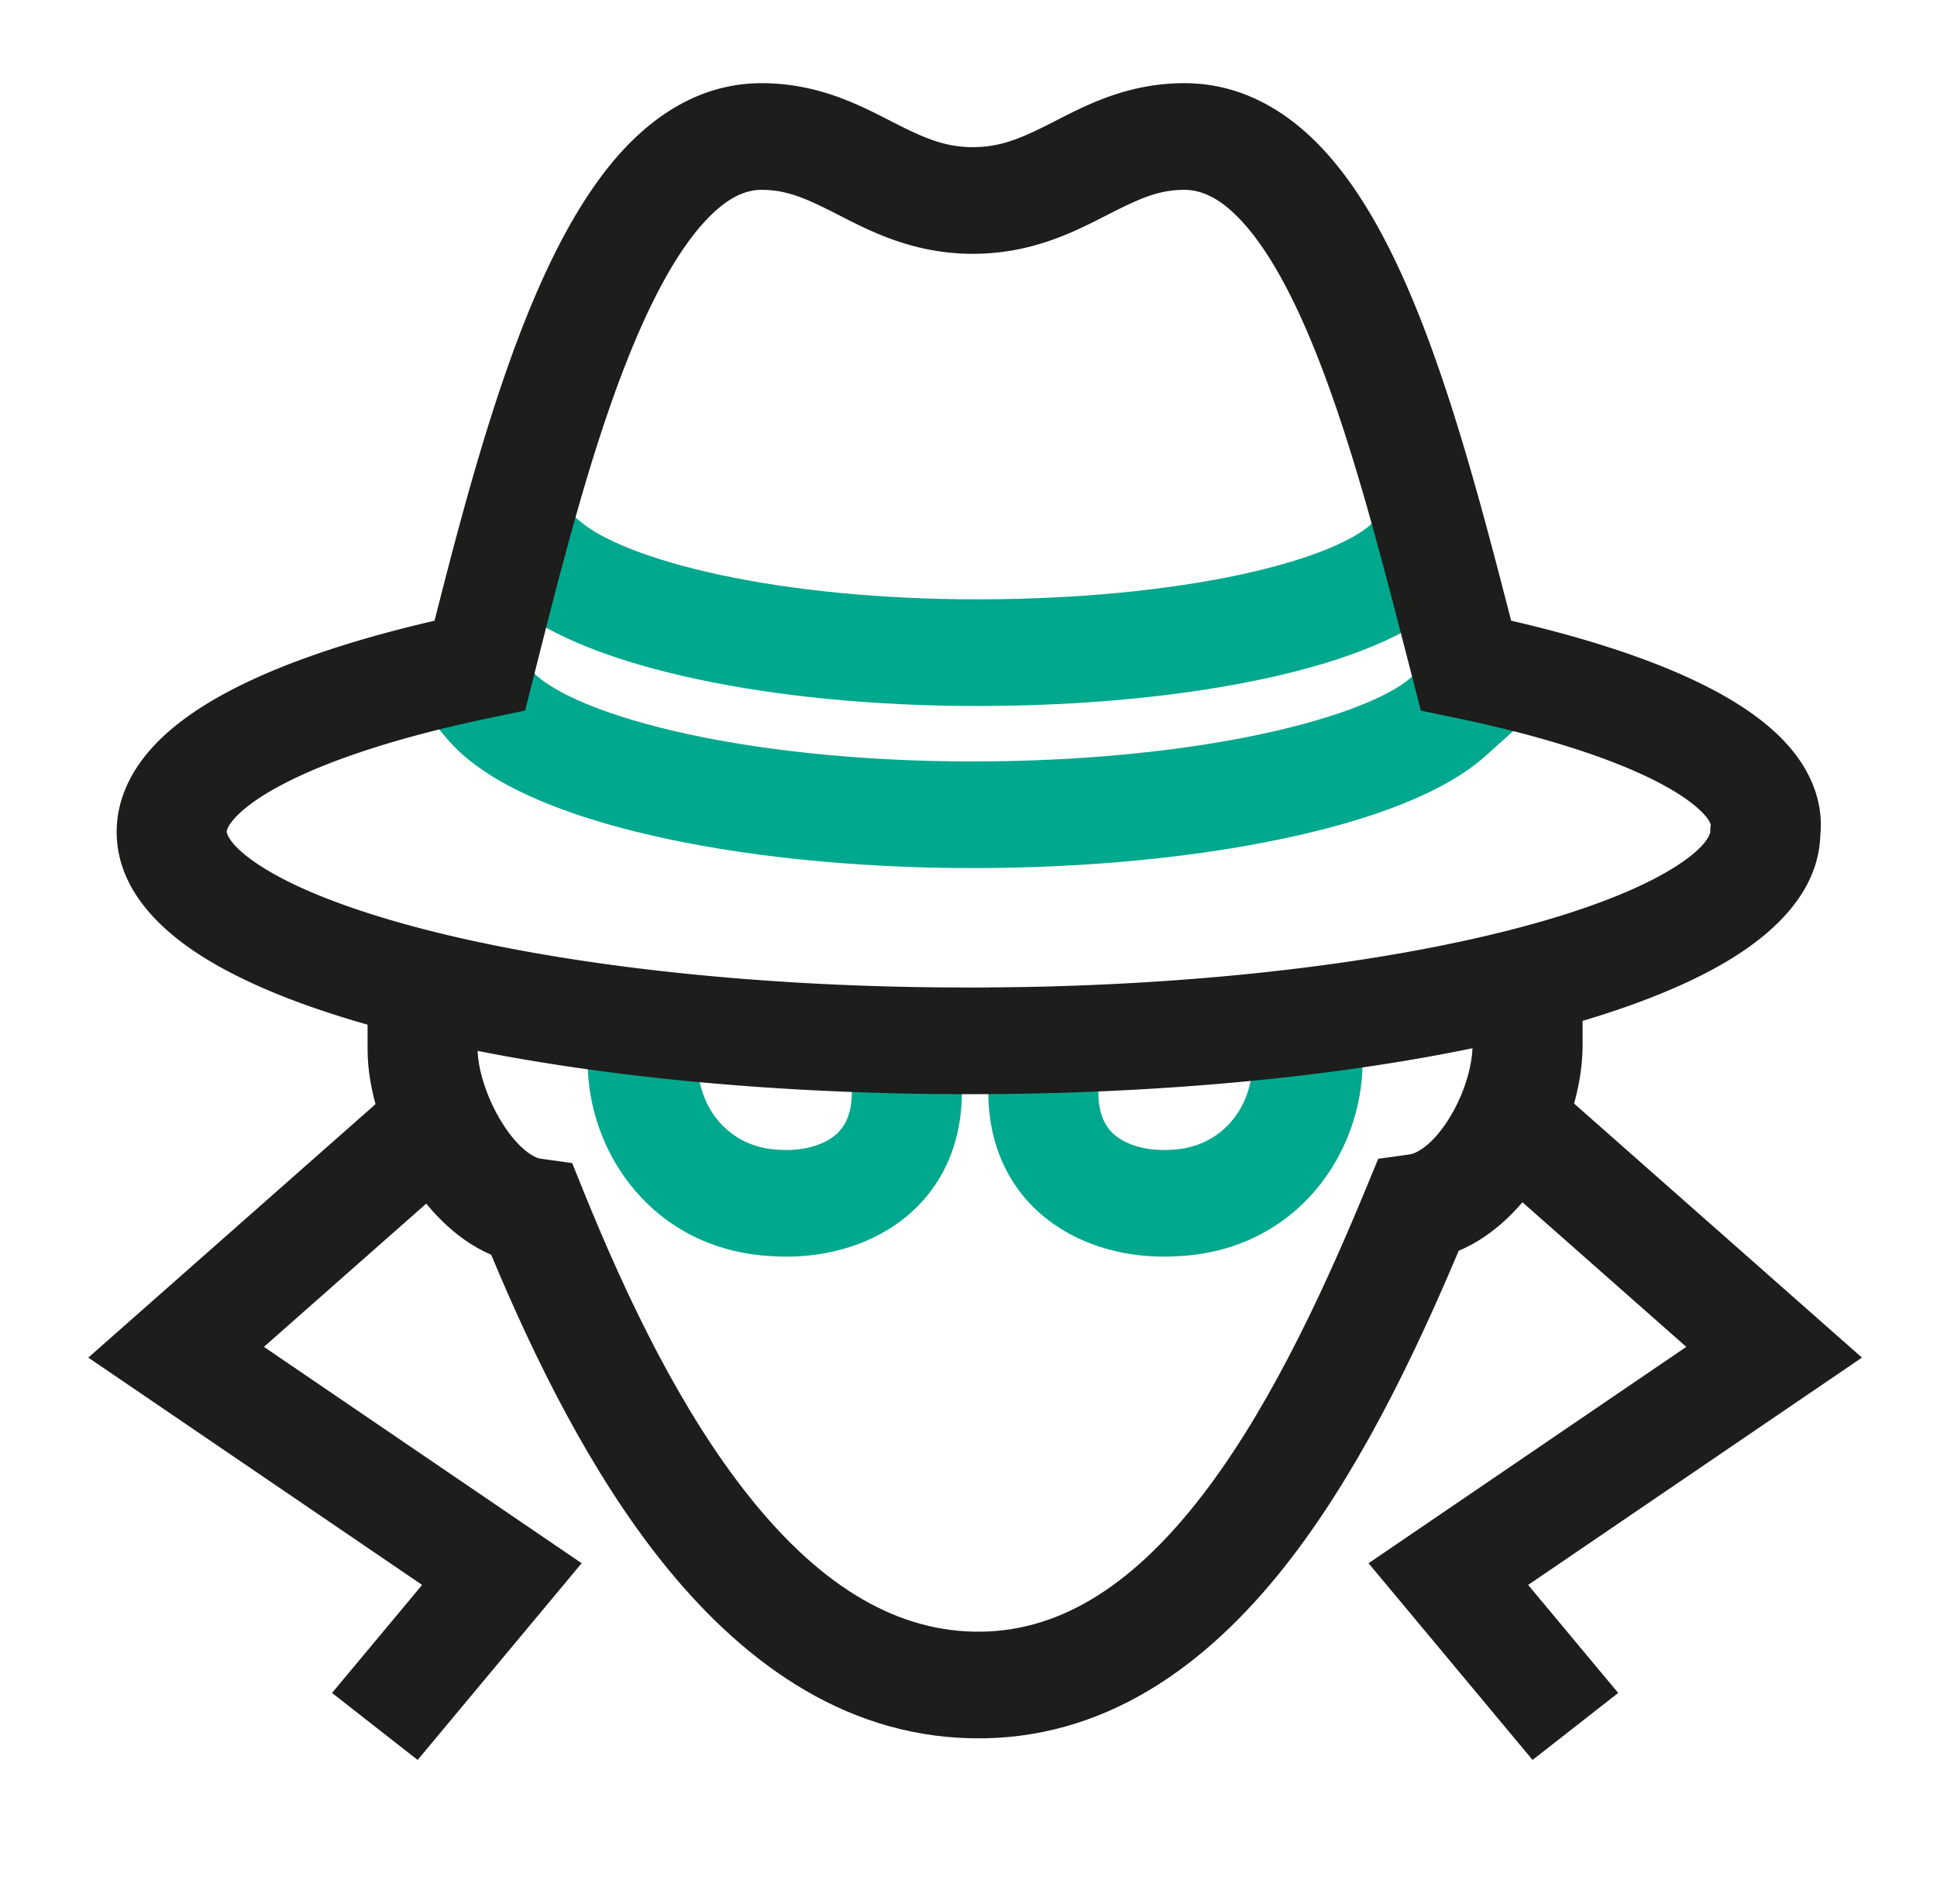
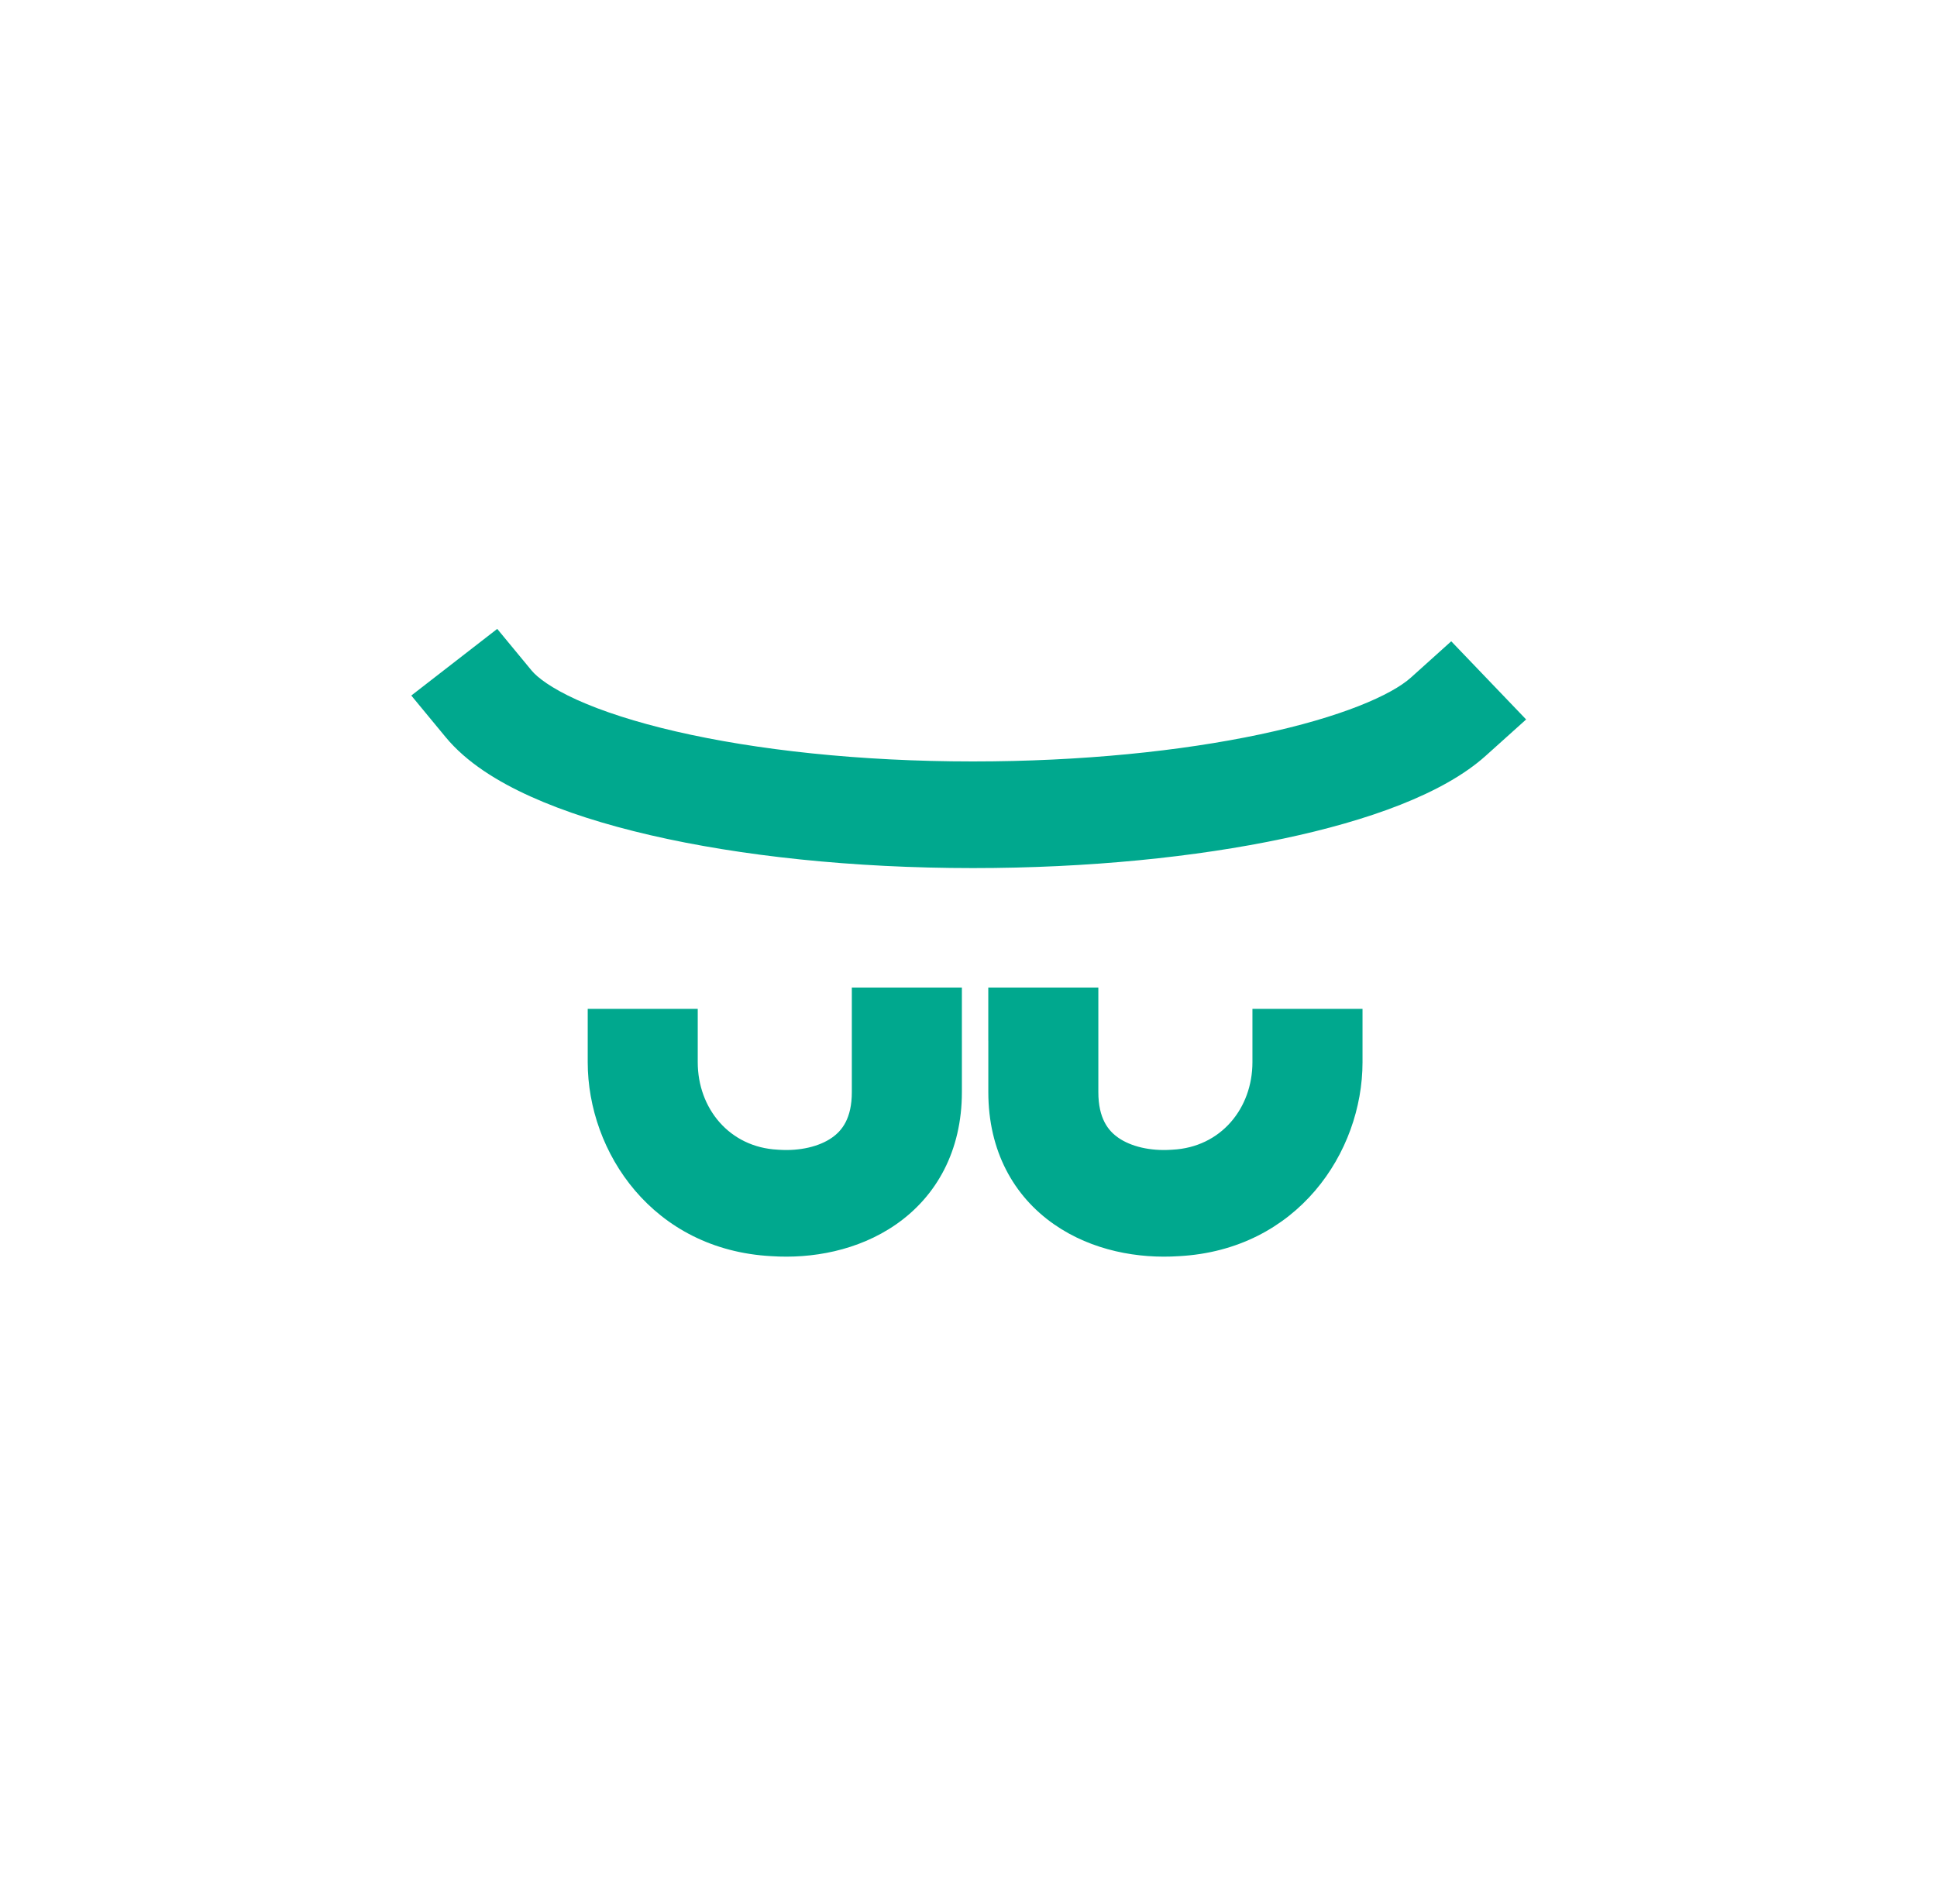
<svg xmlns="http://www.w3.org/2000/svg" width="60" height="59" fill="none">
  <path fill-rule="evenodd" clip-rule="evenodd" d="M34.022 30.597v1.652h-3.409v-1.652h3.41zm2.492 8.323c-1.243.083-2.681-.164-3.86-.984-1.256-.873-2.04-2.278-2.04-4.101v-1.586h3.408v1.586c0 .82.307 1.2.619 1.416.384.268.984.418 1.646.372h.016l.016-.002c1.497-.076 2.476-1.28 2.476-2.711v-1.652h3.41v1.652c0 2.794-2.016 5.814-5.69 6.01zM29.795 30.597v1.652h-3.409v-1.652h3.409zm-5.9 8.323c-3.676-.196-5.69-3.217-5.69-6.01v-1.652h3.408v1.652c0 1.431.98 2.635 2.476 2.711l.016.001.016.001c.662.046 1.262-.104 1.646-.372.313-.217.619-.596.619-1.416v-1.586h3.409v1.586c0 1.823-.785 3.228-2.04 4.101-1.18.82-2.618 1.067-3.86.984zM15.402 19.485l1.065 1.29c.174.21.595.541 1.407.909.785.354 1.816.69 3.061.978 2.49.576 5.695.93 9.201.93 3.374 0 6.455-.322 8.892-.838 2.533-.536 4.08-1.225 4.675-1.76l1.25-1.125 2.32 2.422-1.25 1.124c-1.313 1.182-3.653 2.014-6.267 2.567-2.711.574-6.04.914-9.62.914-3.72 0-7.198-.373-9.992-1.02-1.396-.323-2.659-.723-3.71-1.198-1.025-.463-1.984-1.057-2.629-1.838l-1.065-1.29 2.662-2.065z" fill="#00A88E" />
-   <path fill-rule="evenodd" clip-rule="evenodd" d="M46.182 17.22l-1.157 1.214c-.638.67-1.53 1.179-2.473 1.575-.968.406-2.112.744-3.368 1.015-2.514.544-5.607.85-8.911.85-3.24 0-6.229-.307-8.685-.832-2.386-.51-4.503-1.274-5.788-2.342l-1.294-1.075 2.218-2.509 1.295 1.076c.624.518 2.053 1.142 4.303 1.623 2.18.466 4.918.754 7.951.754 3.106 0 5.944-.289 8.169-.77 1.113-.24 2.04-.522 2.755-.822.74-.31 1.143-.595 1.323-.784l1.157-1.214 2.505 2.241z" fill="#00A88E" />
-   <path fill-rule="evenodd" clip-rule="evenodd" d="M47.206 32.822l10.469 9.241-10.34 7.043 2.79 3.347-2.653 2.076-5.08-6.095 9.842-6.704-7.324-6.465 2.296-2.443zM15.499 35.265L8.175 41.73l9.842 6.704-5.08 6.095-2.652-2.076 2.79-3.347-10.34-7.043 10.468-9.24 2.296 2.442zM19.24 4.714c1.088-1.198 2.53-2.137 4.352-2.137 1.706 0 2.979.652 3.91 1.127l.105.055c.974.496 1.629.8 2.53.8.901 0 1.556-.304 2.53-.8l.106-.055c.93-.475 2.203-1.127 3.91-1.127 1.797 0 3.23.89 4.32 2.07 1.072 1.158 1.927 2.708 2.64 4.366 1.297 3.019 2.288 6.807 3.166 10.218 2.5.577 4.686 1.302 6.31 2.171.922.493 1.76 1.083 2.36 1.8.6.719 1.008 1.63.907 2.672-.051 1.722-1.375 2.97-2.724 3.808-1.455.902-3.449 1.654-5.761 2.262-4.649 1.22-10.976 1.957-17.9 1.957-6.925 0-13.252-.737-17.9-1.958-2.313-.607-4.306-1.359-5.762-2.262-1.376-.853-2.725-2.135-2.725-3.908 0-1.045.48-1.93 1.115-2.626.627-.686 1.469-1.261 2.404-1.752 1.646-.863 3.827-1.586 6.327-2.163.826-3.257 1.813-7.02 3.12-10.069.72-1.68 1.585-3.262 2.66-4.449zm-2.673 16.112l-.302 1.19-1.044.218c-2.788.579-4.998 1.298-6.466 2.068-.735.385-1.206.742-1.474 1.036-.258.282-.258.42-.258.434 0 .01.032.43 1.154 1.126 1.041.646 2.661 1.29 4.815 1.856C17.275 29.88 23.289 30.597 30 30.597c6.711 0 12.725-.718 17.008-1.843 2.154-.565 3.774-1.21 4.816-1.856 1.121-.695 1.153-1.115 1.153-1.125v-.103l.013-.102c0-.005.002-.016-.008-.044a.836.836 0 00-.153-.242c-.219-.26-.642-.604-1.358-.987-1.425-.763-3.627-1.482-6.42-2.062l-1.038-.215-.258-1-.147-.57c-.922-3.578-1.877-7.287-3.114-10.165-.65-1.514-1.33-2.673-2.03-3.431-.683-.738-1.262-.97-1.783-.97-.819 0-1.423.288-2.427.8l-.038.02c-.965.492-2.277 1.162-4.08 1.162s-3.115-.67-4.08-1.162l-.038-.02c-1.004-.512-1.608-.8-2.427-.8-.498 0-1.083.234-1.79 1.014-.719.792-1.413 1.993-2.074 3.535-1.297 3.026-2.277 6.9-3.161 10.395z" fill="#1D1D1B" />
-   <path fill-rule="evenodd" clip-rule="evenodd" d="M49.022 30.729v1.652c0 1.342-.489 2.825-1.238 4.016-.564.895-1.433 1.865-2.6 2.356-1.45 3.44-3.205 7.036-5.431 9.836-2.387 3.002-5.536 5.35-9.652 5.269-4.086-.081-7.241-2.513-9.617-5.5-2.212-2.783-3.929-6.266-5.268-9.48-1.181-.509-2.048-1.52-2.599-2.409-.736-1.19-1.231-2.67-1.231-3.956v-1.652h3.409v1.652c0 .564.255 1.463.746 2.256.525.849 1.015 1.105 1.2 1.13l.983.137.362.896c1.347 3.33 3.016 6.789 5.099 9.408 2.09 2.63 4.39 4.163 6.986 4.214 2.565.051 4.803-1.368 6.882-3.982 2.08-2.617 3.782-6.17 5.273-9.782l.366-.887.975-.135c.212-.03.699-.285 1.207-1.092.478-.759.739-1.654.739-2.295v-1.652h3.41z" fill="#1D1D1B" />
</svg>